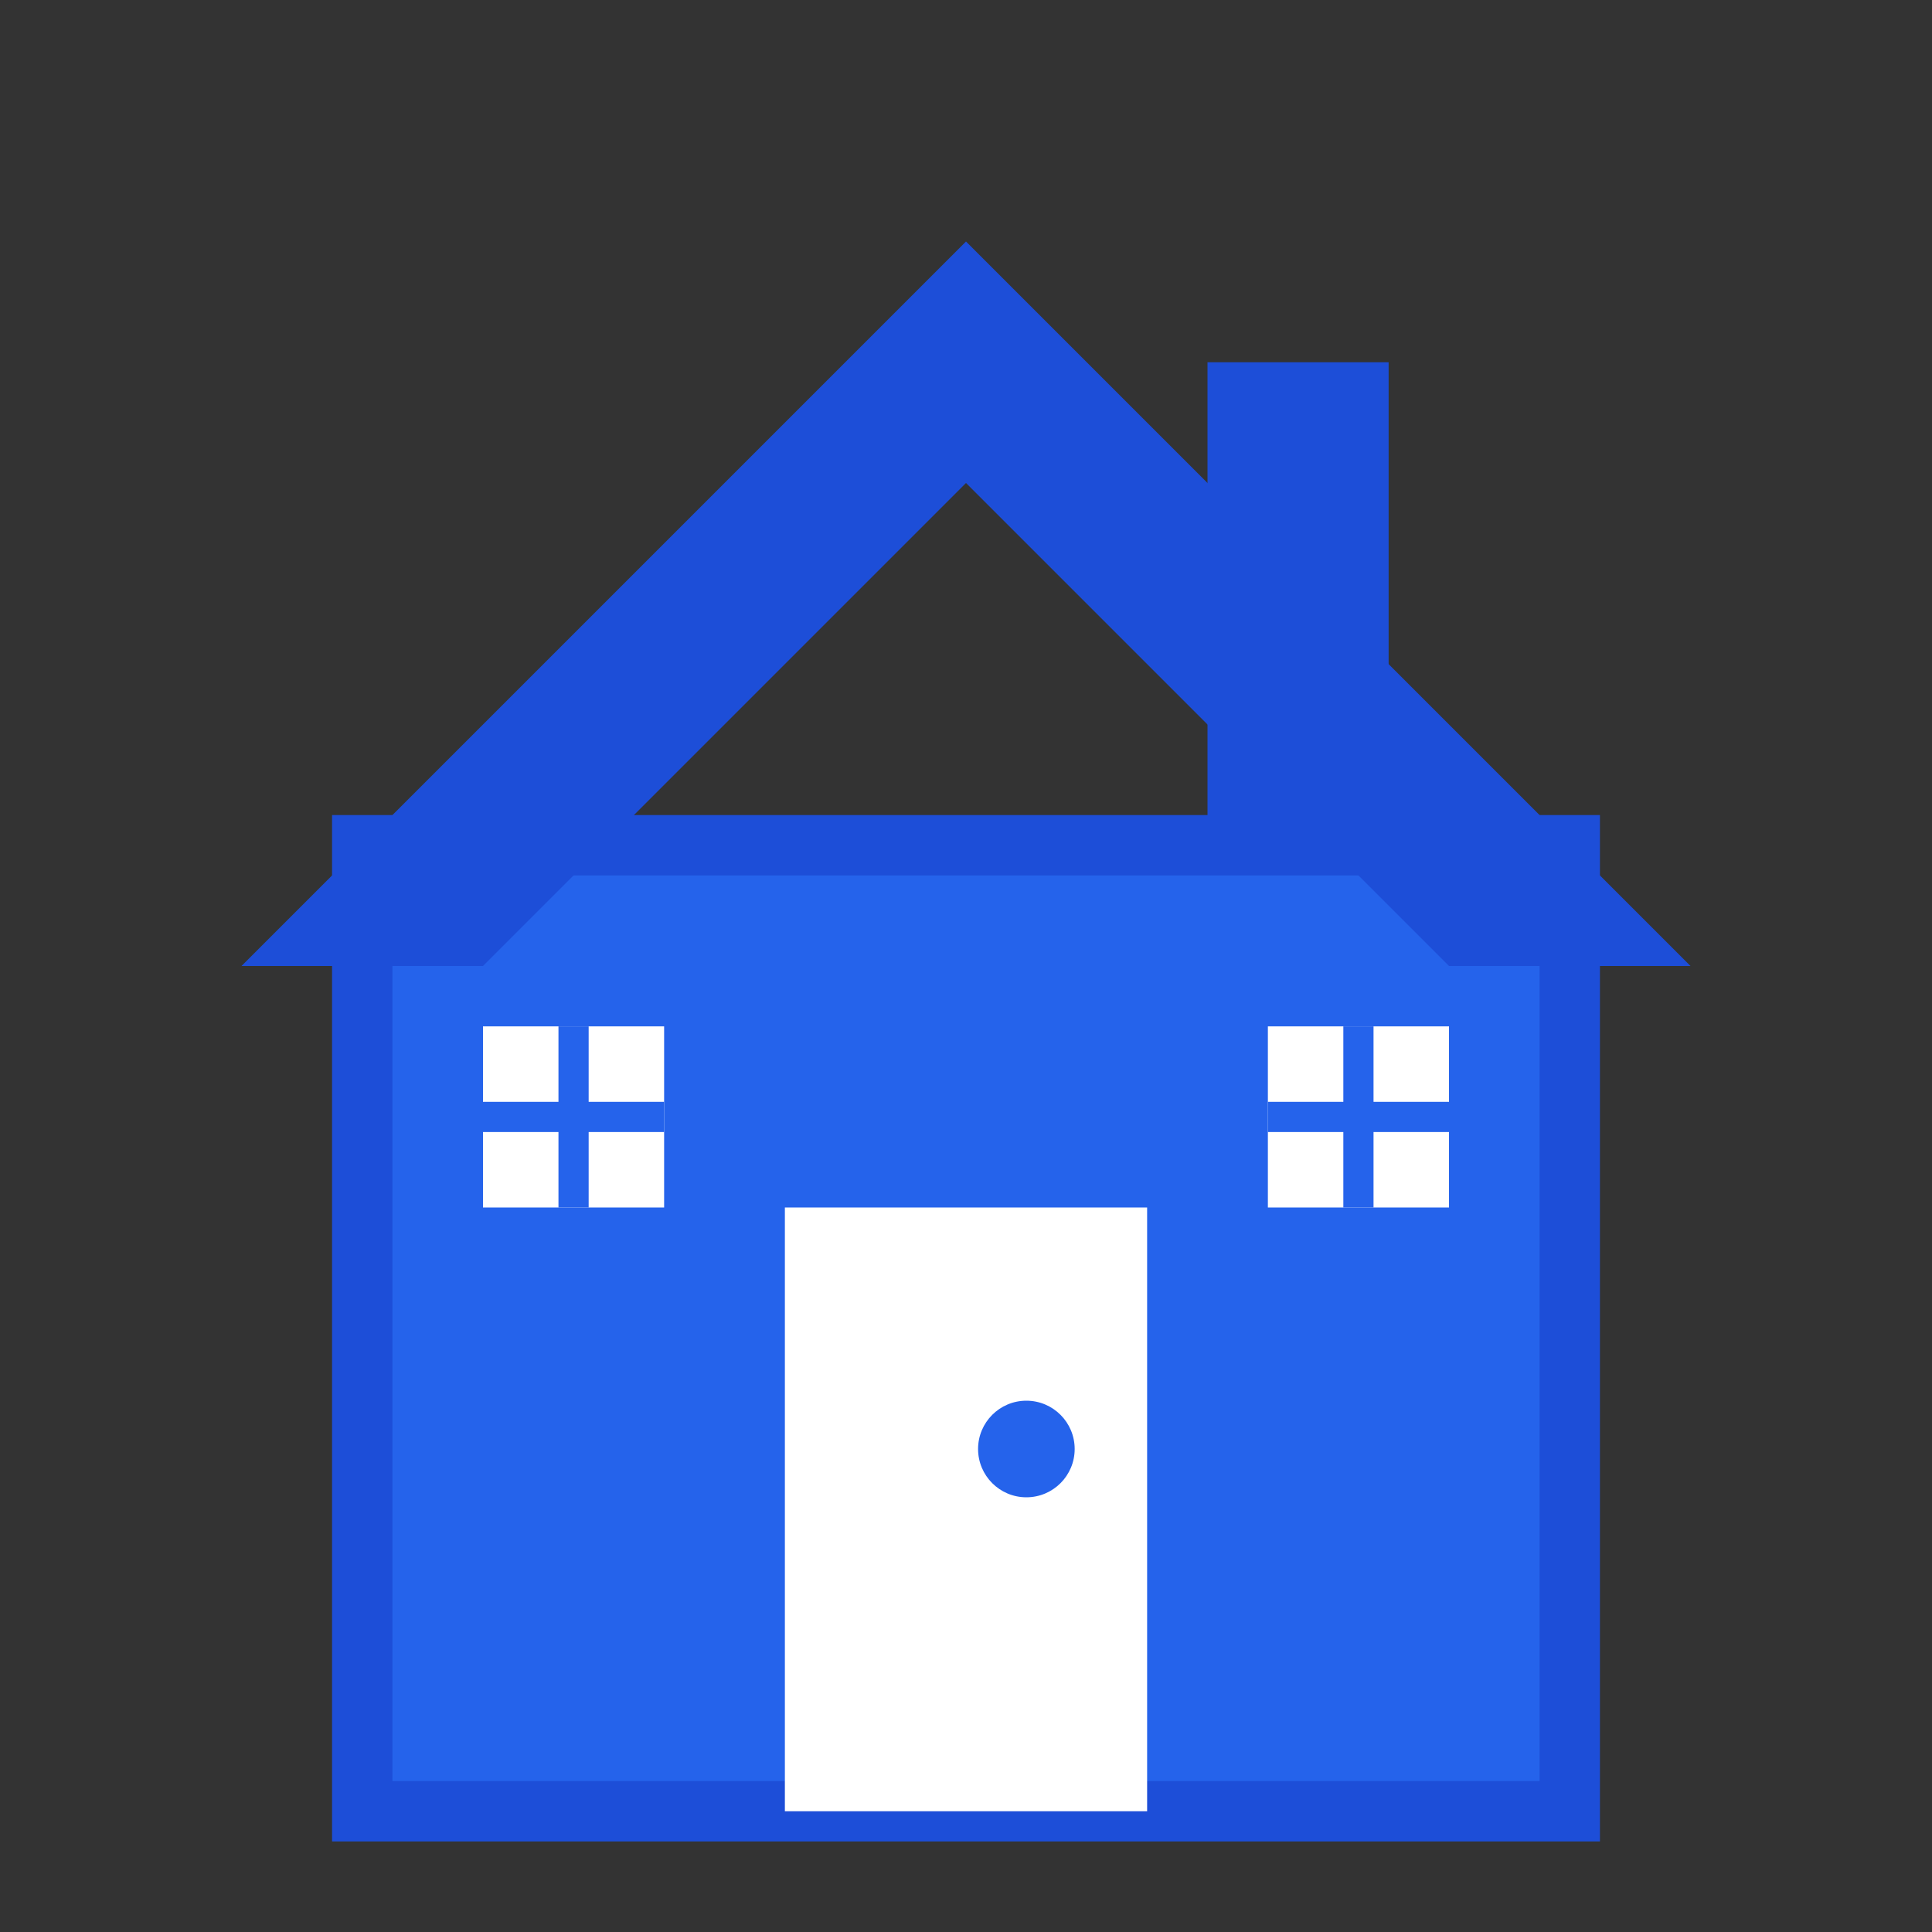
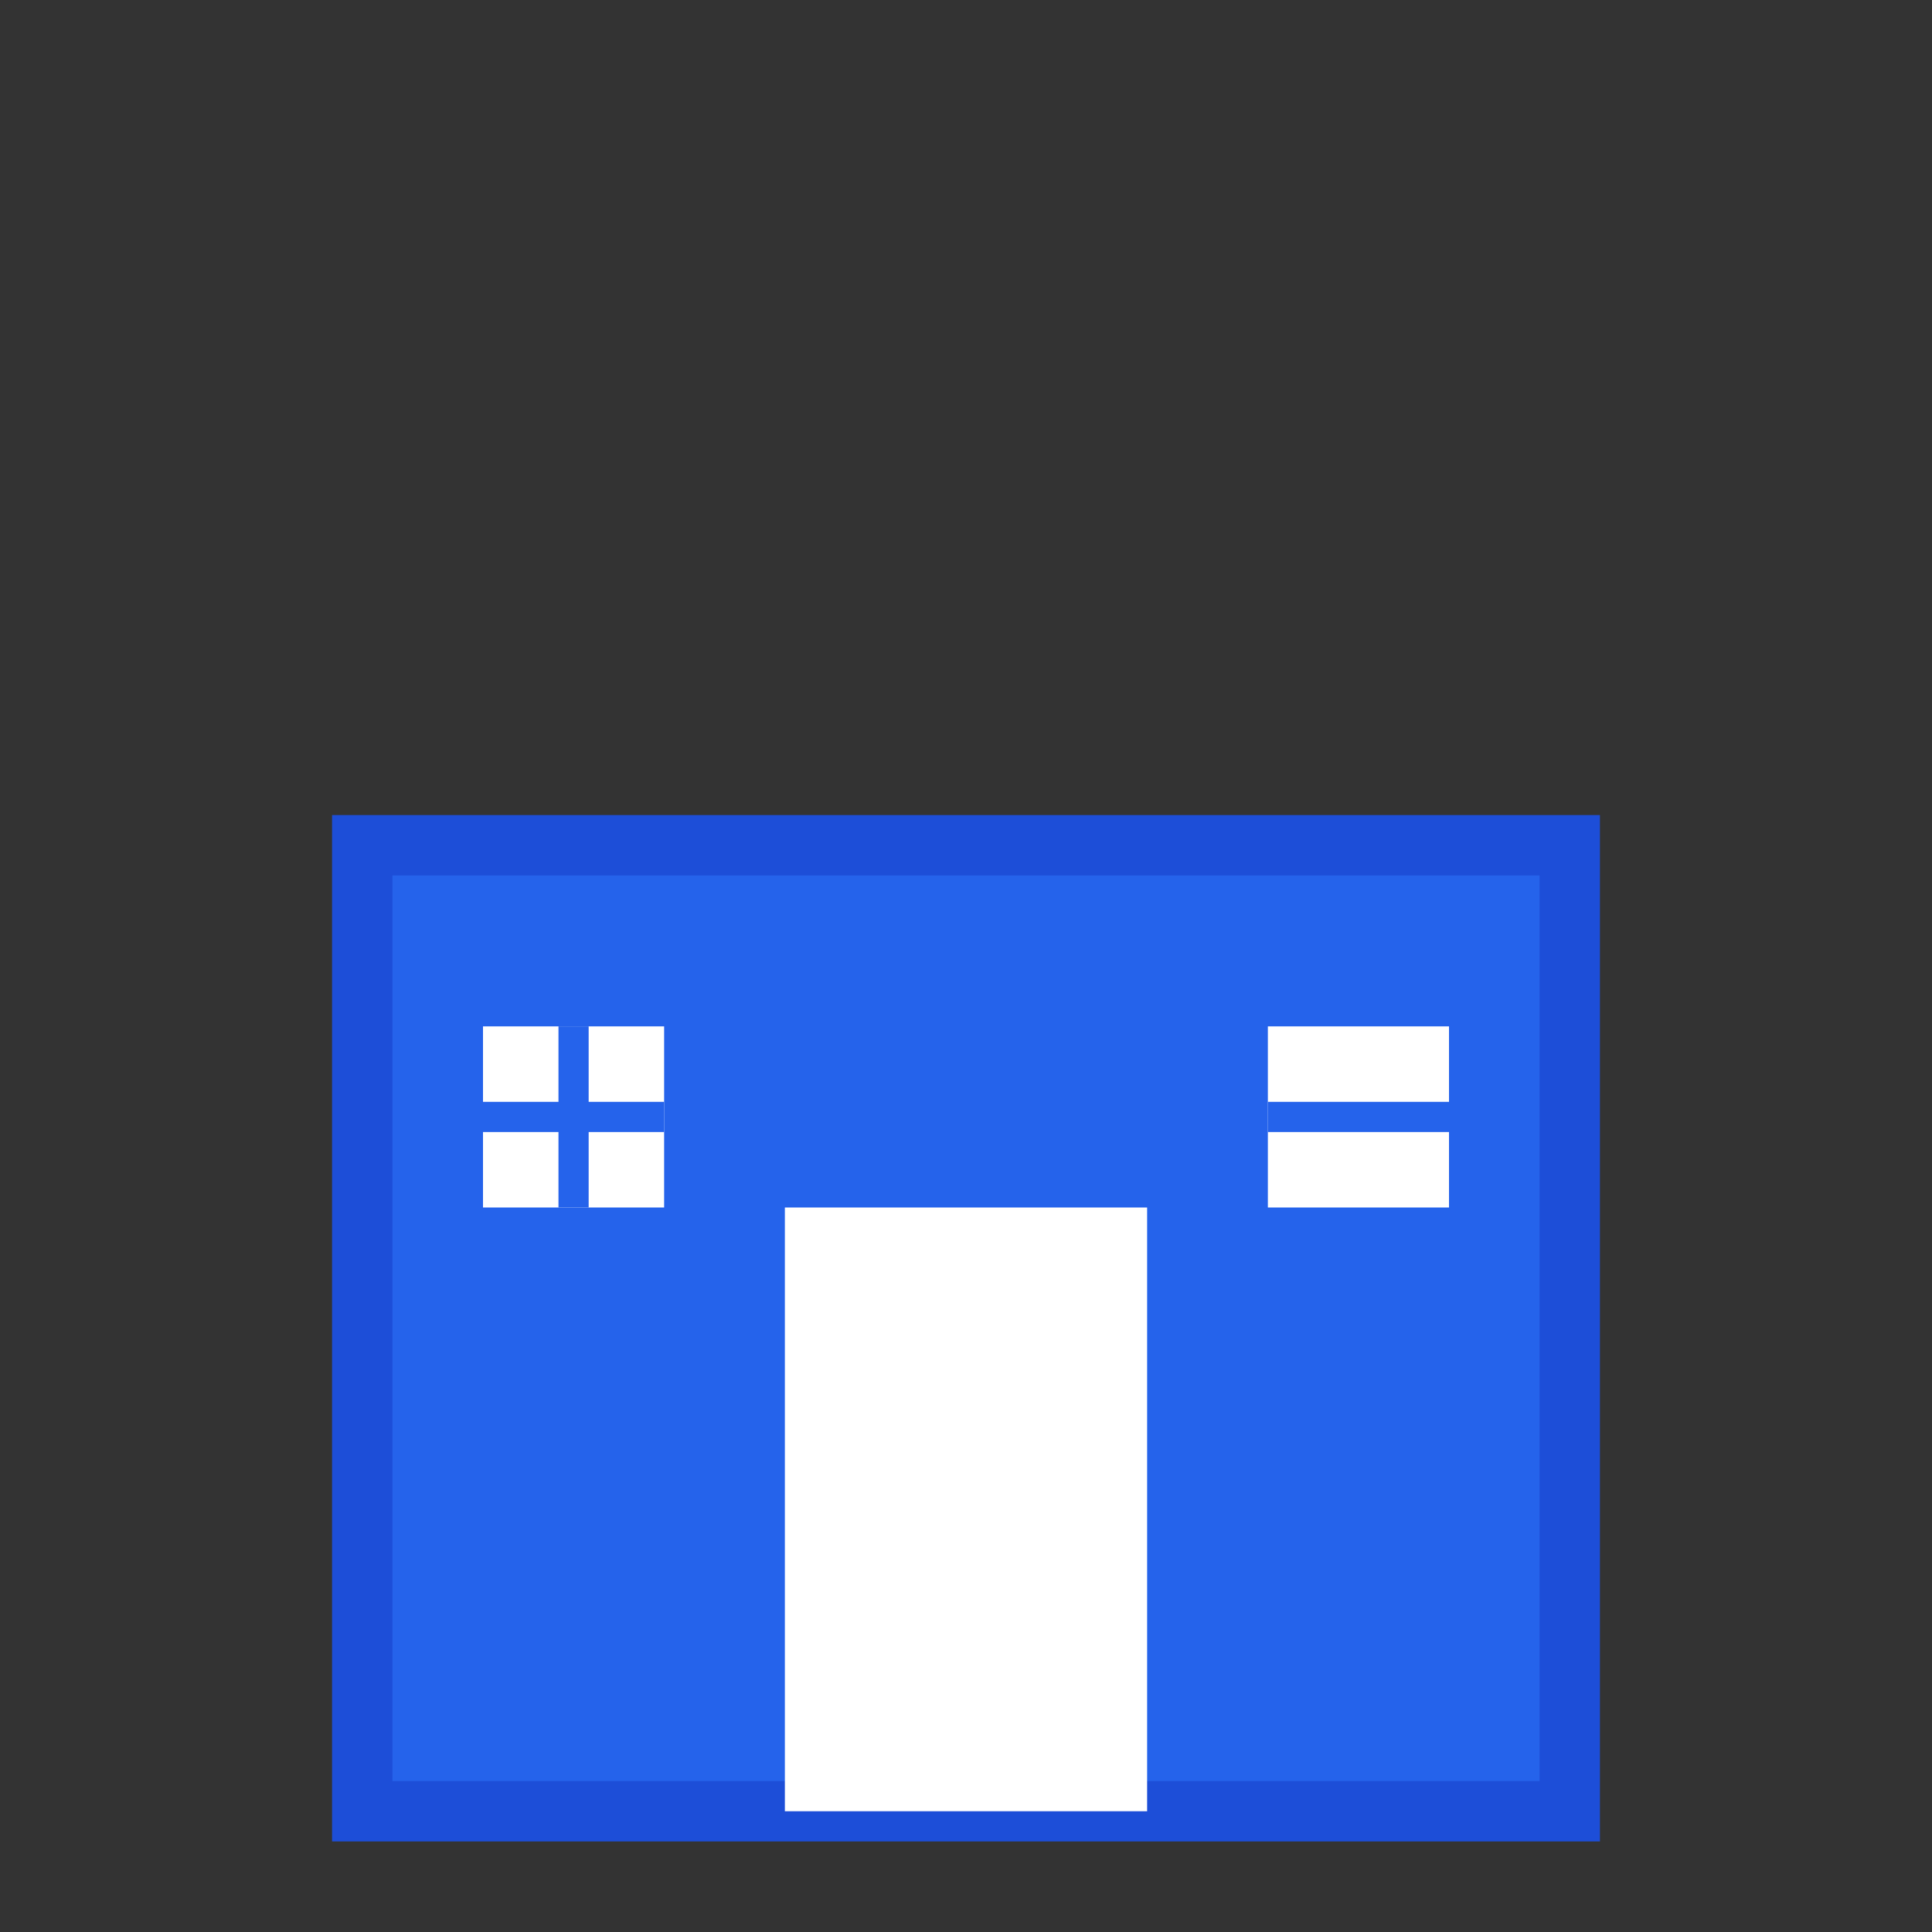
<svg xmlns="http://www.w3.org/2000/svg" width="32" height="32" viewBox="0 0 32 32" fill="none">
  <rect x="0" y="0" width="32" height="32" fill="#333333" stroke="none" />
  <rect x="6" y="14" width="20" height="16" fill="#2563eb" stroke="#1d4ed8" stroke-width="1" />
-   <path d="M4 16 L16 4 L28 16 L24 16 L16 8 L8 16 Z" fill="#1d4ed8" />
  <rect x="13" y="20" width="6" height="10" fill="#ffffff" />
-   <circle cx="17" cy="24" r="0.8" fill="#2563eb" />
  <rect x="8" y="17" width="3" height="3" fill="#ffffff" />
  <rect x="21" y="17" width="3" height="3" fill="#ffffff" />
  <line x1="9.5" y1="17" x2="9.5" y2="20" stroke="#2563eb" stroke-width="0.5" />
  <line x1="8" y1="18.5" x2="11" y2="18.5" stroke="#2563eb" stroke-width="0.5" />
-   <line x1="22.5" y1="17" x2="22.5" y2="20" stroke="#2563eb" stroke-width="0.5" />
  <line x1="21" y1="18.5" x2="24" y2="18.5" stroke="#2563eb" stroke-width="0.5" />
-   <rect x="20" y="6" width="3" height="8" fill="#1d4ed8" />
</svg>